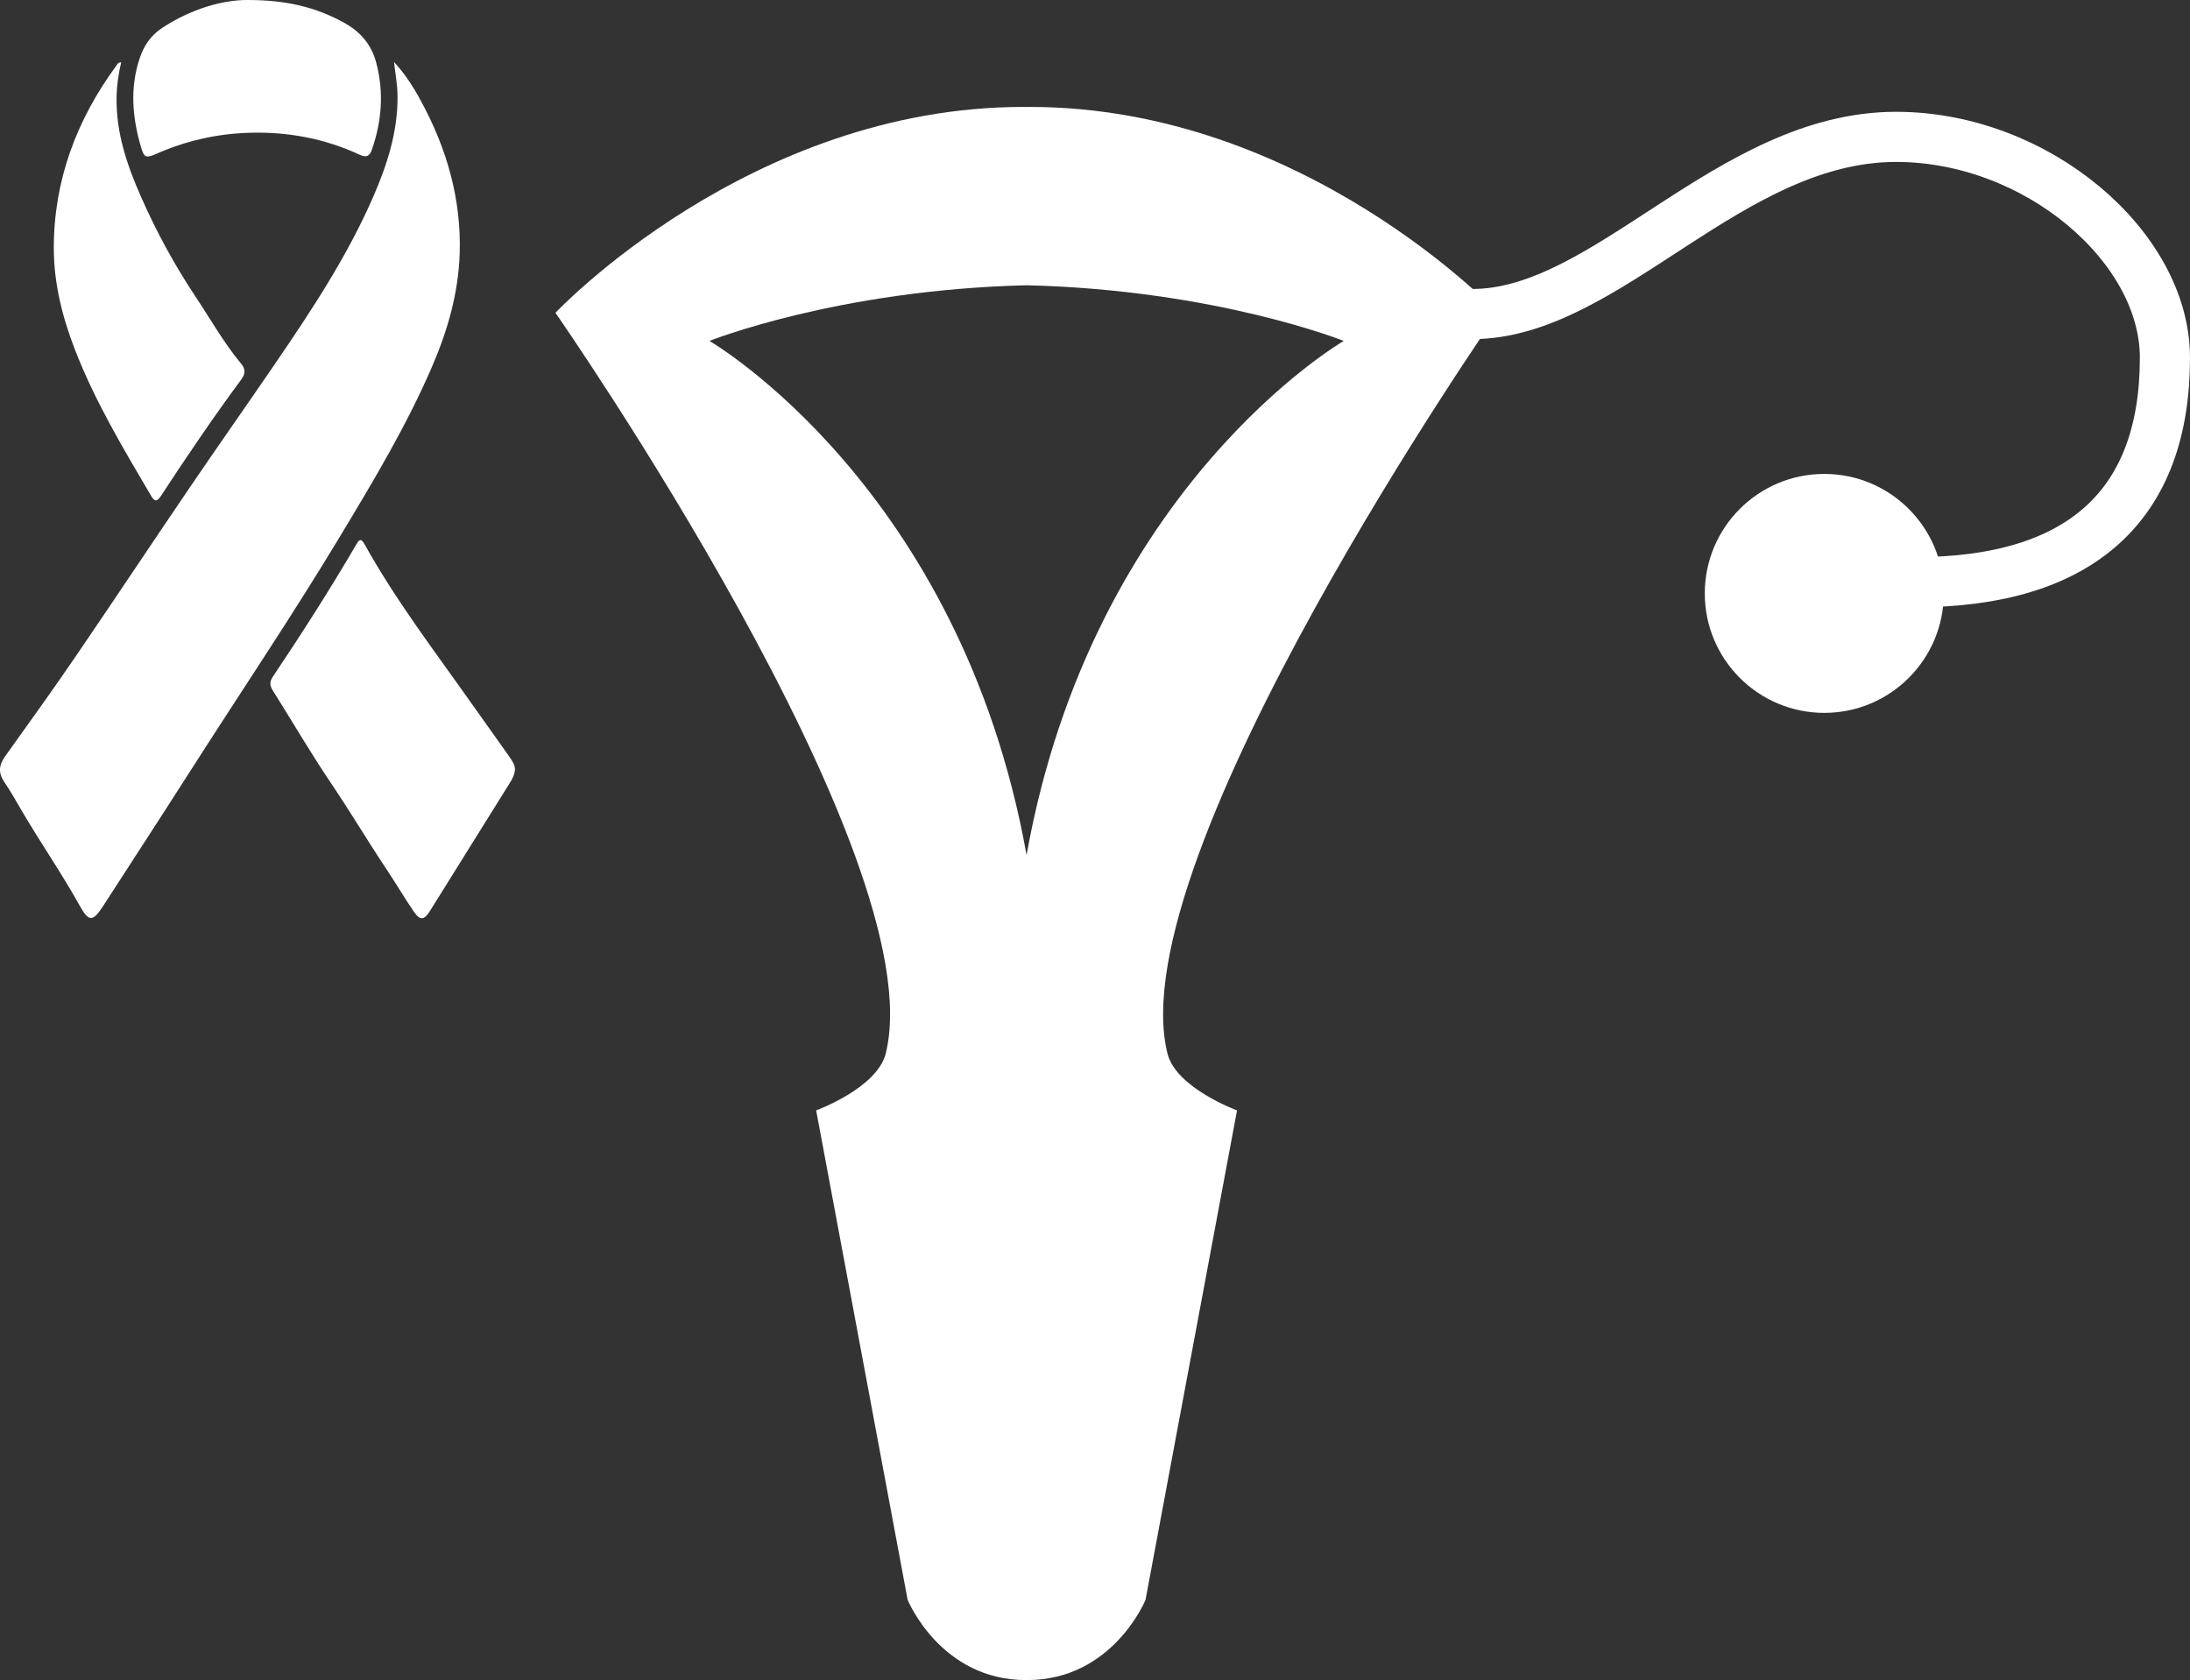
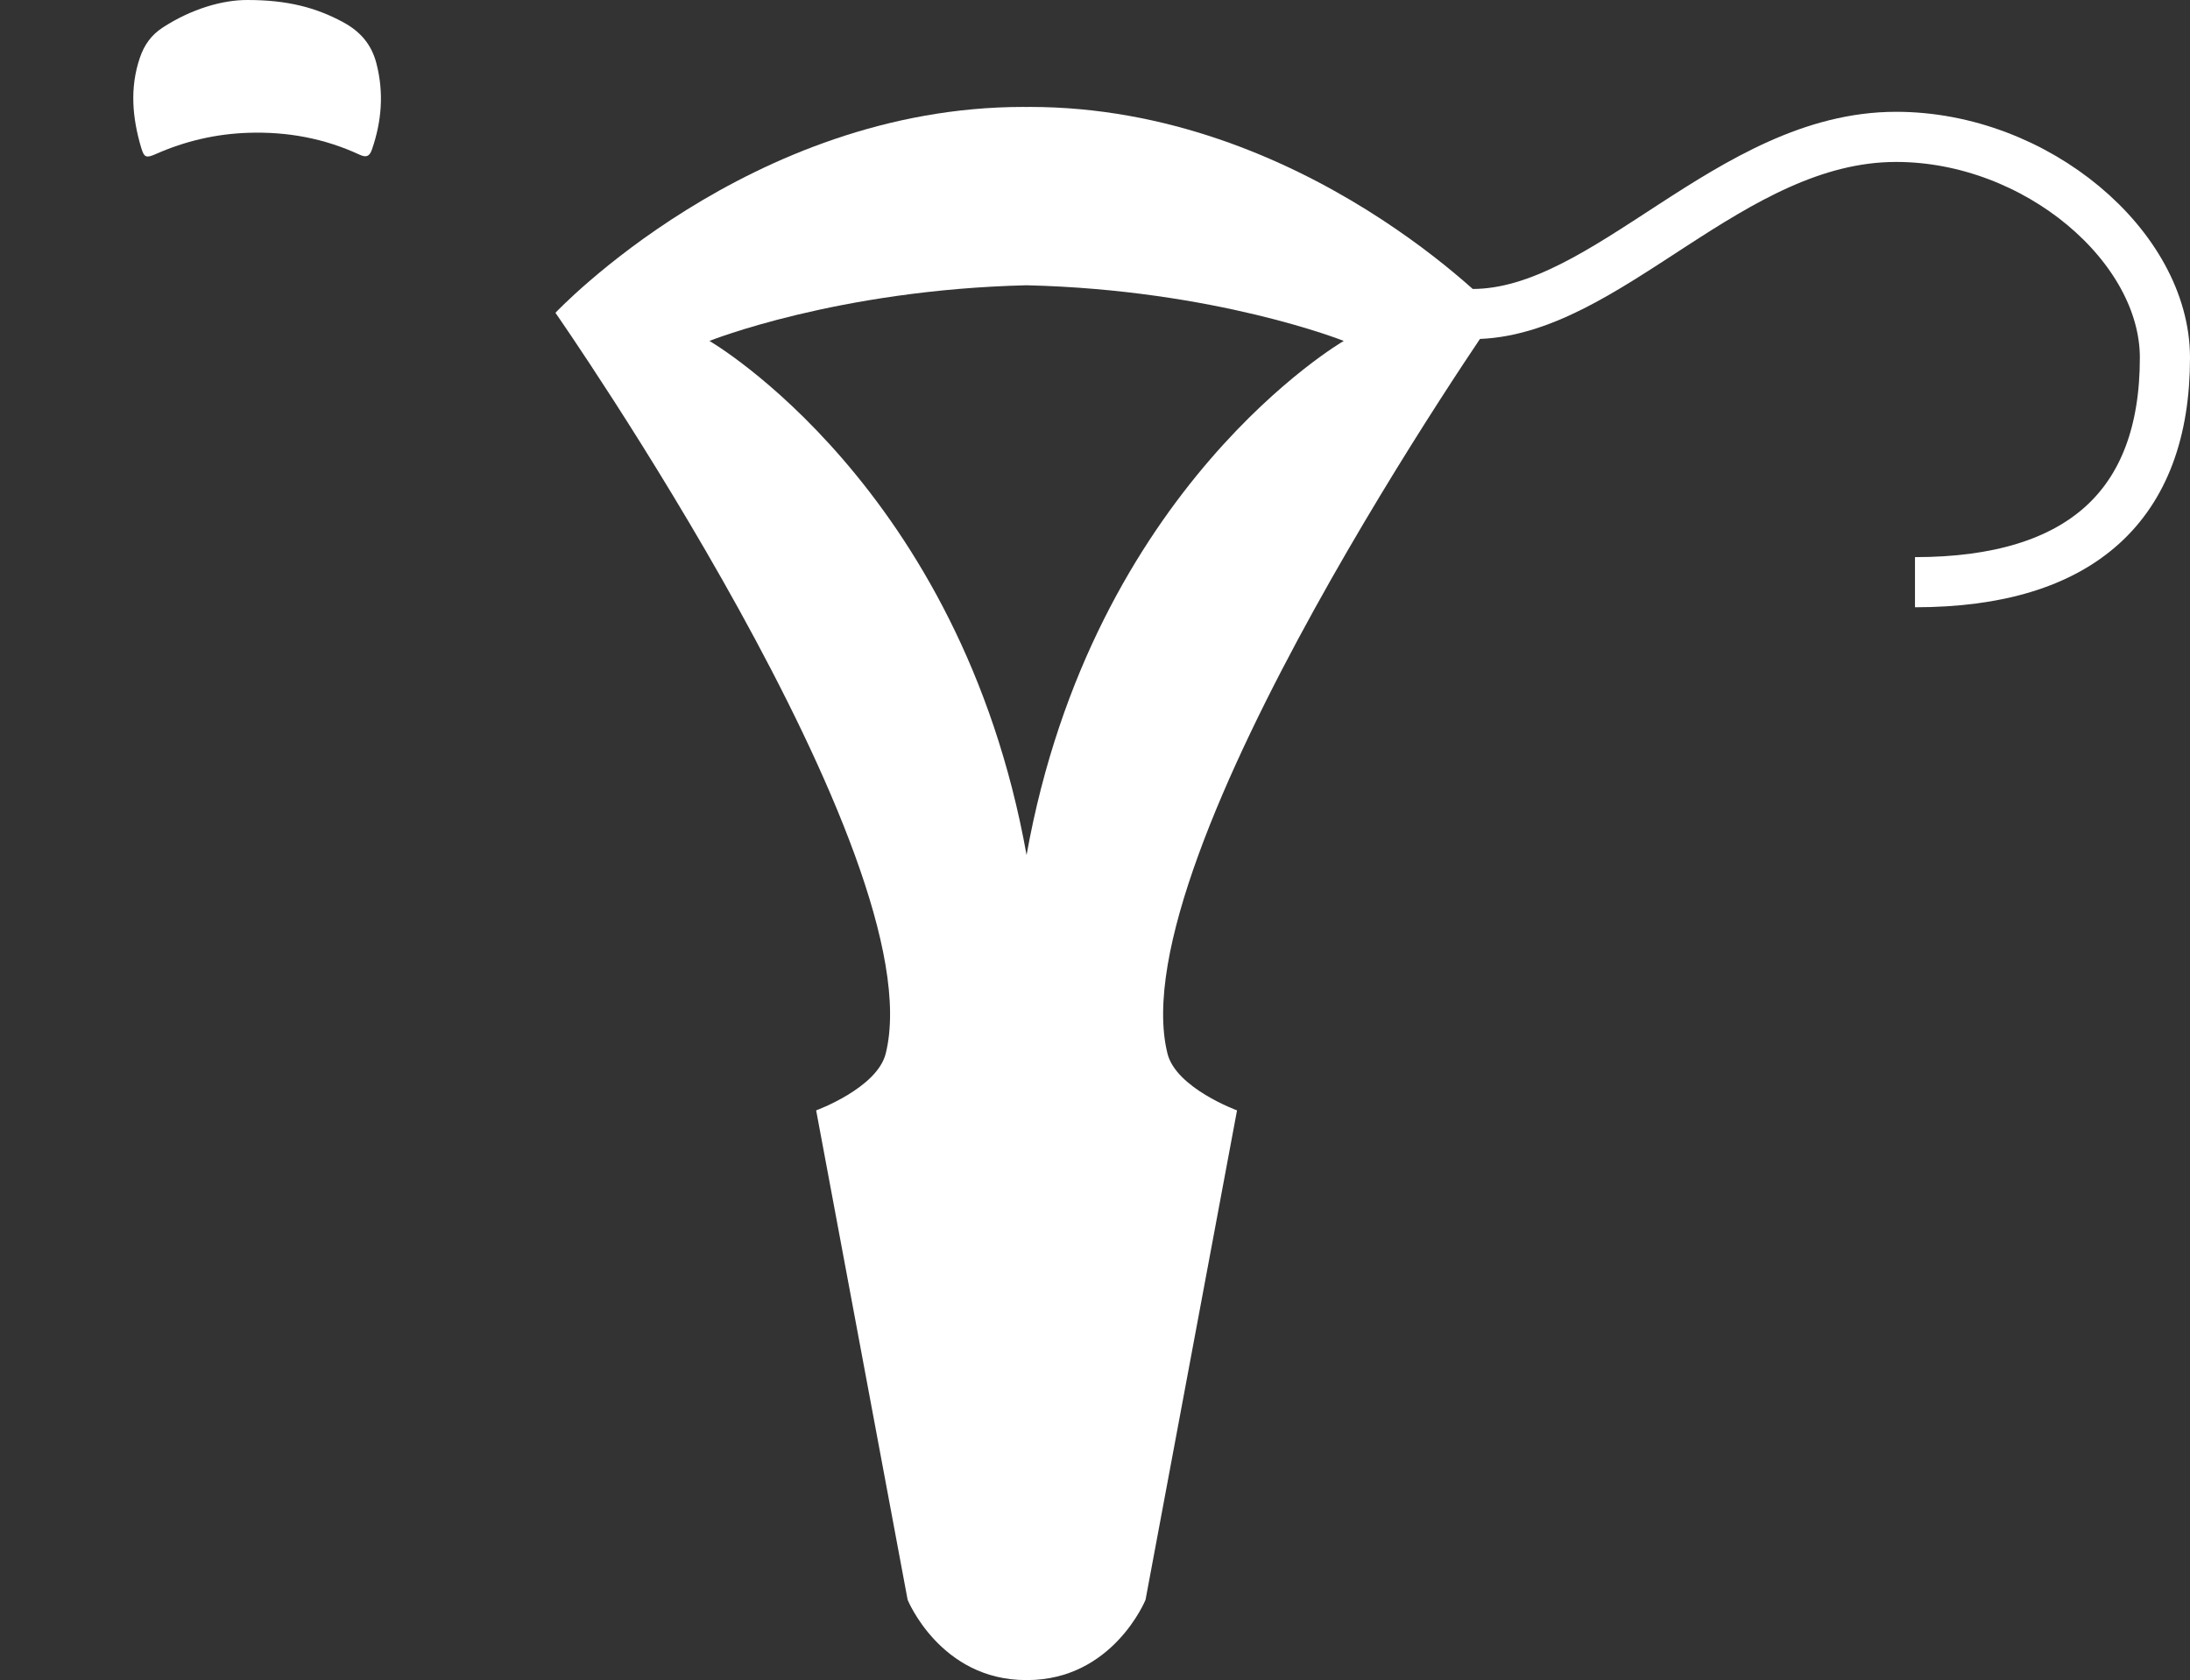
<svg xmlns="http://www.w3.org/2000/svg" xml:space="preserve" width="302.75mm" height="232.28mm" version="1.1" style="shape-rendering:geometricPrecision; text-rendering:geometricPrecision; image-rendering:optimizeQuality; fill-rule:evenodd; clip-rule:evenodd" viewBox="0 0 3432.13 2633.25">
  <rect x="0" y="0" width="3432.13" height="2633.25" fill="#333333" stroke="none" />
  <defs>
    <style type="text/css">
   
    .str0 {stroke:white;stroke-width:78.58;stroke-miterlimit:10}
    .fil0 {fill:none}
    .fil1 {fill:white;fill-rule:nonzero}
   
  </style>
  </defs>
  <g id="Layer_x0020_1">
    <g id="_1740240771168">
      <path class="fil0 str0" d="M2307.49 492.21c211.34,0 402.83,-277.69 664.07,-277.69 220.04,0 421.28,171.81 421.28,346.07 0,231.46 -132.04,351.91 -391.71,351.91" />
-       <path class="fil1" d="M3046.26 930.07c0,103.4 -83.87,187.25 -187.27,187.25 -103.42,0 -187.27,-83.85 -187.27,-187.25 0,-103.42 83.85,-187.27 187.27,-187.27 103.4,0 187.27,83.85 187.27,187.27z" />
      <path class="fil1" d="M1608.82 1340.11c-103.66,-578.33 -497,-805.76 -497,-805.76 0,0 200.43,-80.16 497,-87.23 296.64,7.07 497.08,87.23 497.08,87.23 0,0 -393.36,227.42 -497.08,805.76zm220.79 311.03c-76.42,-308.45 517.65,-1160.88 517.65,-1160.88 0,0 -303.54,-322.67 -733.21,-322.67 -1.75,0 -3.46,0.06 -5.18,0.1 -1.75,-0.04 -3.44,-0.1 -5.21,-0.1 -429.65,0 -733.19,322.67 -733.19,322.67 0,0 594.07,852.43 517.65,1160.88 -13.42,54.28 -109.06,89.19 -109.06,89.19l143.38 767.14c0,0 51.22,125.78 185.62,125.78l1.59 0c134.44,0 185.62,-125.78 185.62,-125.78l143.4 -767.14c0,0 -95.64,-34.91 -109.06,-89.19z" />
      <g>
-         <path class="fil1" d="M617.5 97.18c17.32,18.59 30.62,39.66 42.49,61.59 40.24,74.33 63.08,153.12 60.43,238.37 -1.93,61.87 -18.67,120.16 -42.9,176.52 -40.06,93.2 -92.17,179.93 -144.34,266.58 -75.38,125.18 -157.13,246.31 -235.76,369.42 -44.88,70.27 -90.38,140.16 -135.66,210.17 -16.37,25.31 -22.55,25.43 -37.08,-0.72 -28.34,-50.98 -61.66,-98.91 -91.07,-149.23 -8.72,-14.93 -17.17,-30.08 -26.93,-44.31 -9.83,-14.33 -8.34,-26.66 1.45,-40.32 37.01,-51.65 74.13,-103.23 109.96,-155.7 60.21,-88.14 119.19,-177.12 179.22,-265.39 43.98,-64.68 89.06,-128.61 133.19,-193.18 57.57,-84.22 113.85,-169.25 154.73,-263.29 21.86,-50.29 38.38,-101.92 37.77,-157.61 -0.19,-17.66 -3.49,-34.98 -5.49,-52.91z" />
-         <path class="fil1" d="M807.1 1205.55c-0.62,8.56 -3.87,14.73 -7.52,20.59 -41.79,67.13 -83.67,134.2 -125.53,201.29 -9.39,15.06 -15.66,15.83 -25.65,1.18 -15.08,-22.11 -28.68,-45.23 -43.53,-67.5 -29.22,-43.8 -56.03,-89.11 -85.54,-132.75 -32.15,-47.55 -61.06,-97.3 -91.68,-145.89 -4.97,-7.88 -5.49,-13.77 0.11,-22.12 45.22,-67.47 89.07,-135.85 130.04,-206.02 4.07,-6.97 7.2,-12.67 13.45,-1.44 48.78,87.9 109.83,167.57 167.59,249.45 19.42,27.53 39.11,54.88 58.54,82.4 4.73,6.69 9.34,13.57 9.73,20.82z" />
-         <path class="fil1" d="M189.9 97.73c-4.32,18.17 -6.87,36.27 -7.2,54.78 -1.01,55.95 16.71,107.12 38.84,157.22 23.8,53.85 51.89,105.53 84.44,154.48 23.54,35.4 44.41,72.68 71.68,105.54 6.96,8.39 7.61,15.4 0.48,25.03 -43.99,59.38 -85.36,120.61 -125.87,182.4 -5.52,8.42 -9.55,10.11 -15.32,0.27 -43.79,-74.46 -88.24,-148.61 -119.55,-229.54 -19.78,-51.12 -33.08,-104.09 -33.09,-159.03 -0.02,-106.04 35.51,-200.59 97.77,-285.64 1.64,-2.25 2.73,-5.64 7.83,-5.53z" />
        <path class="fil1" d="M388.41 0.01c61.88,0.04 106.75,11.74 149.18,34.68 26.99,14.59 44.63,34.65 52.38,64.85 11.83,46.05 8.23,90.67 -7.16,135.06 -3.79,10.92 -9.17,12.55 -19.4,7.8 -55.11,-25.56 -113.09,-36.22 -173.87,-34.27 -50.9,1.64 -99.21,12.87 -145.58,33.38 -14.59,6.46 -18.05,5.61 -22.59,-9.64 -13.95,-46.83 -18.27,-93.9 -2.17,-141.34 6.77,-19.95 17.8,-35.66 35.9,-47.41 44.88,-29.16 93.75,-43.42 133.31,-43.11z" />
      </g>
    </g>
  </g>
</svg>